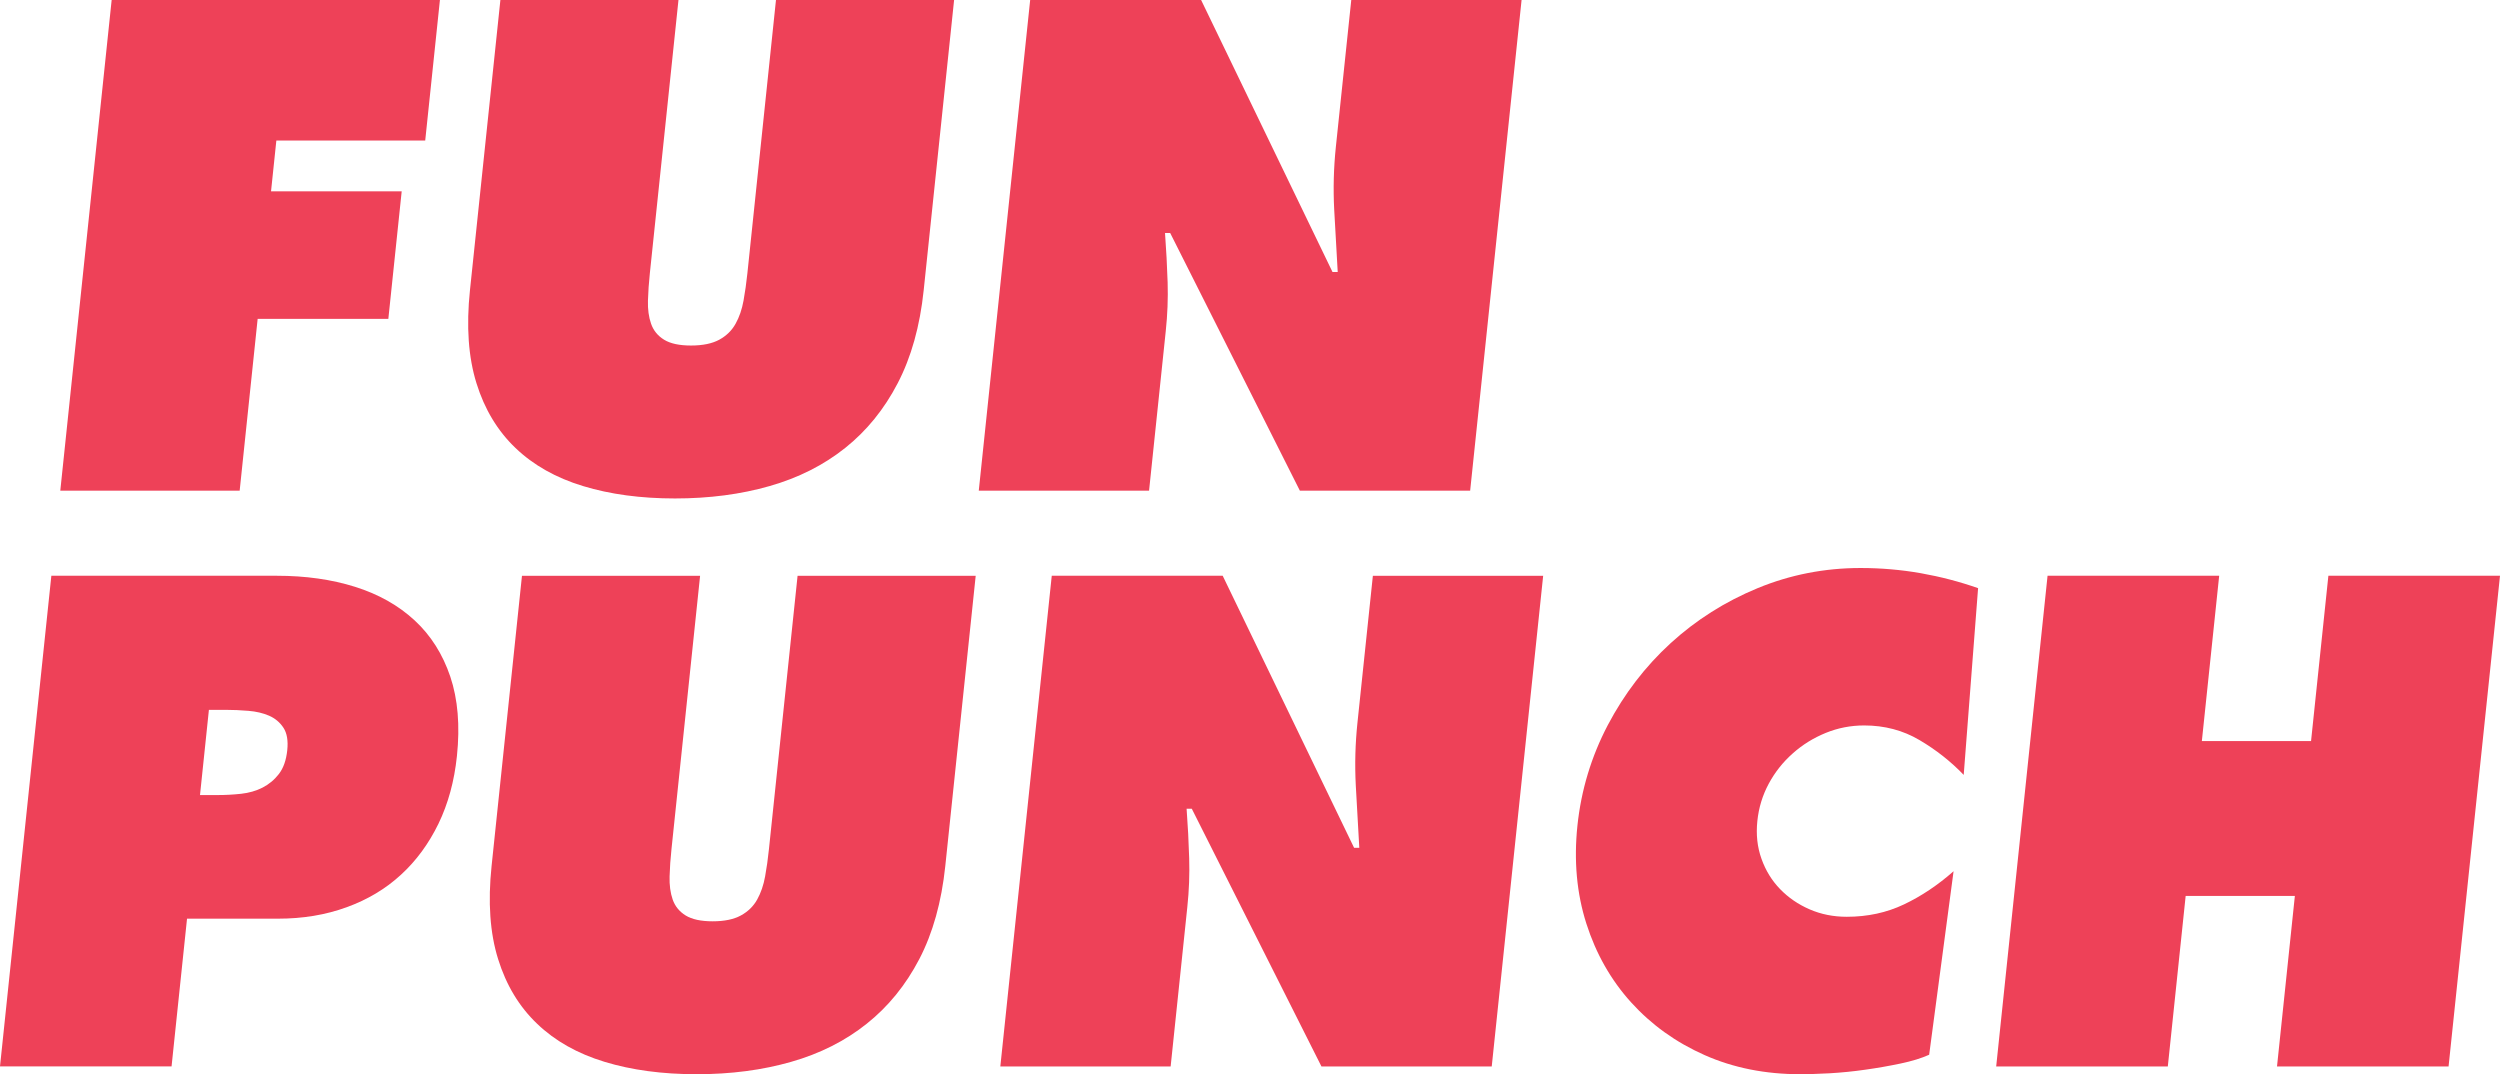
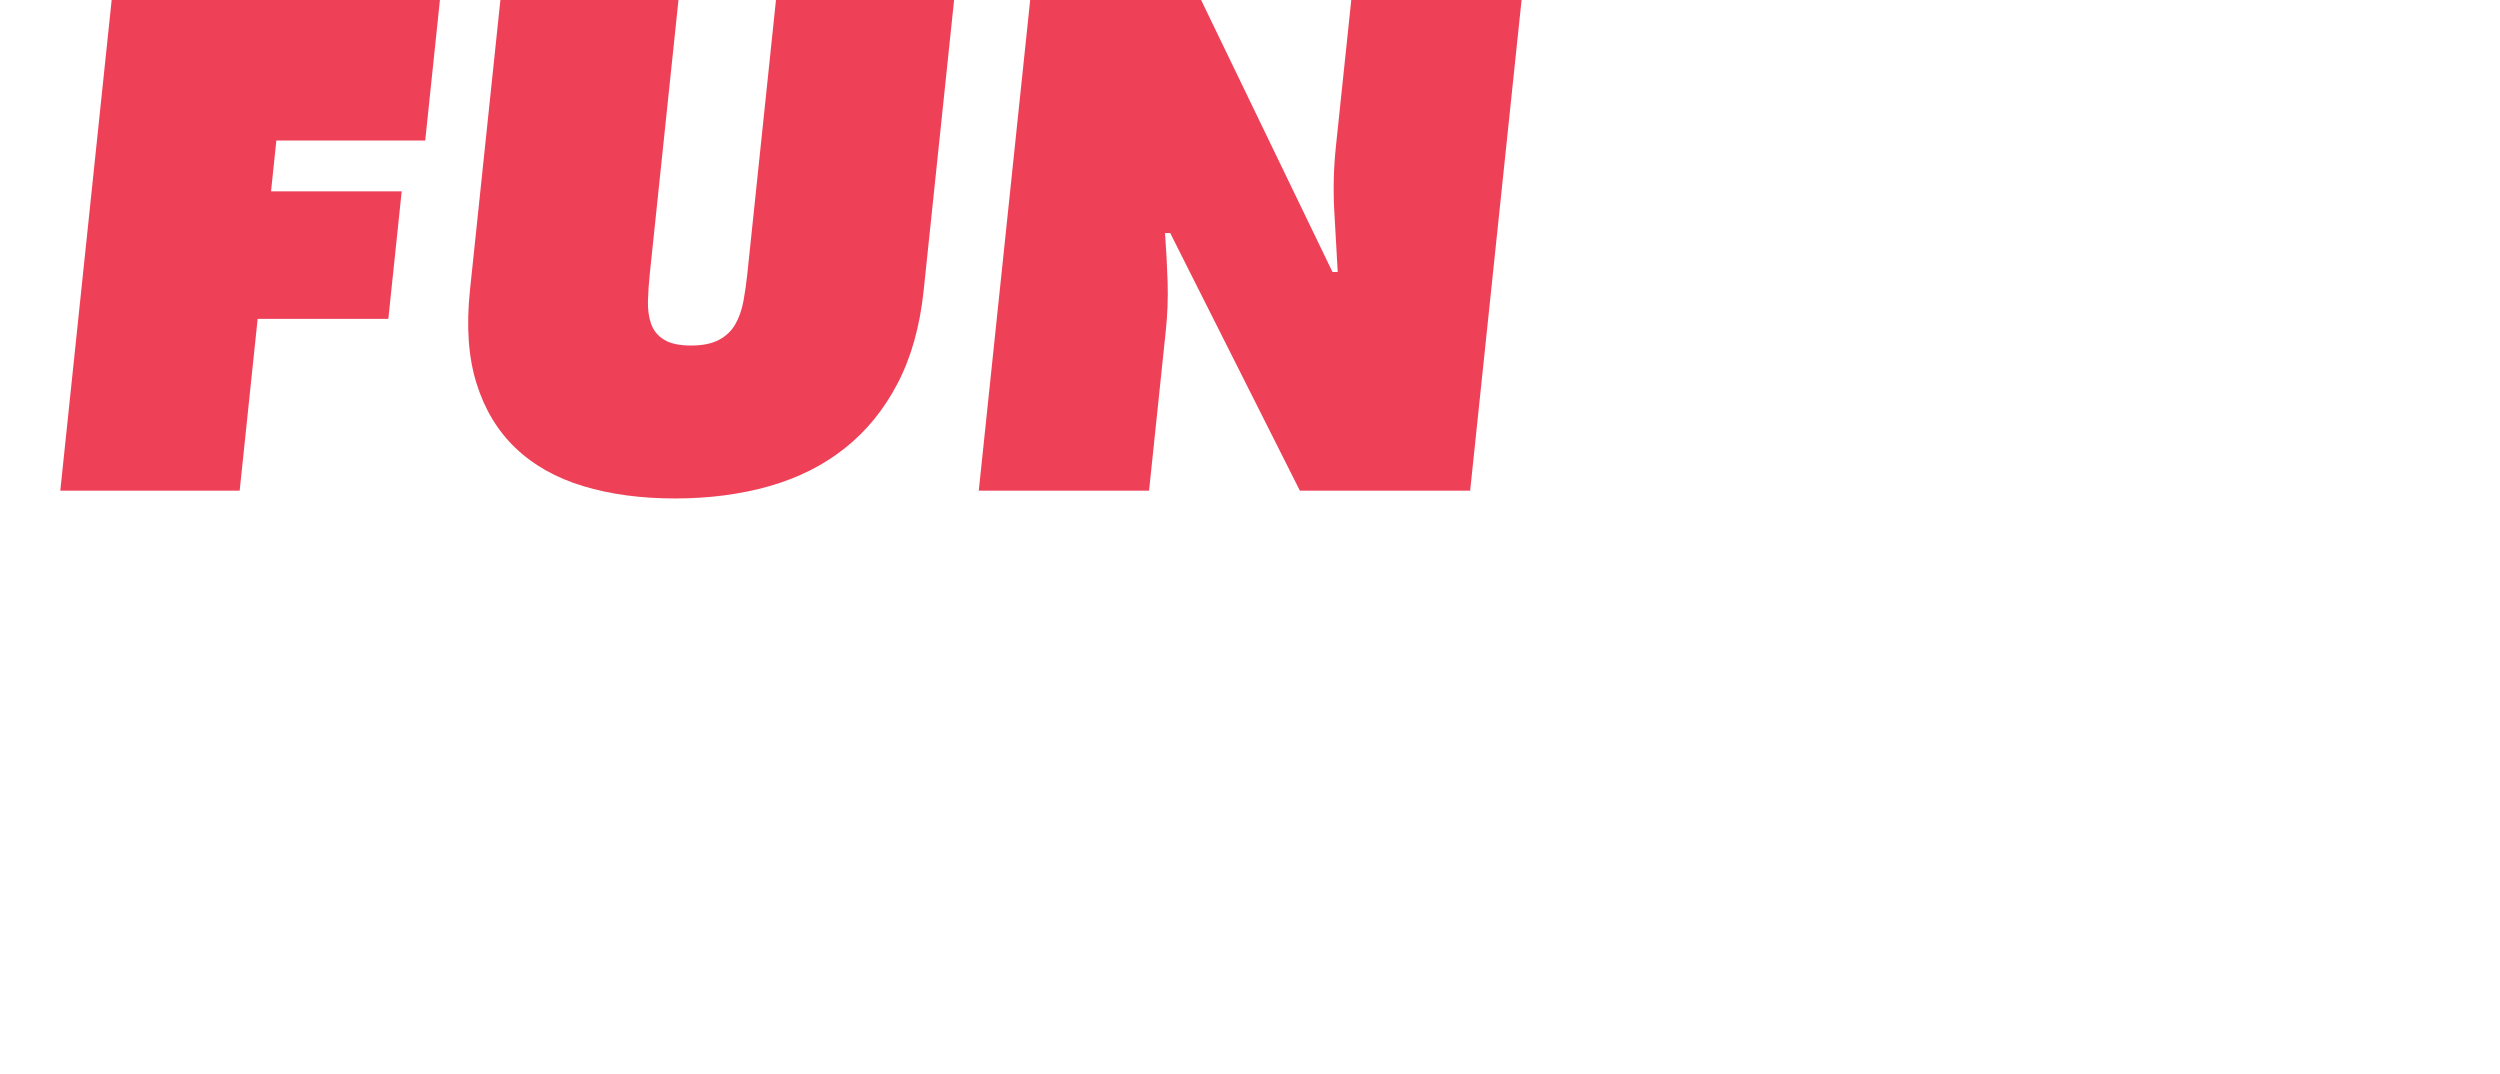
<svg xmlns="http://www.w3.org/2000/svg" version="1.1" id="Layer_1" x="0px" y="0px" width="128px" height="55px" viewBox="0 0 128 55" enable-background="new 0 0 128 55" xml:space="preserve">
  <g>
    <polygon fill="#EE4158" points="5.717,0 22.524,0 21.771,7.197 14.149,7.197 13.877,9.795 20.567,9.795 19.883,16.326    13.192,16.326 12.271,25.122 3.087,25.122  " />
    <path fill="#EE4158" d="M48.85,0l-1.557,14.86c-0.193,1.844-0.638,3.431-1.332,4.763c-0.693,1.334-1.591,2.438-2.693,3.316   c-1.102,0.877-2.39,1.527-3.866,1.948c-1.475,0.423-3.089,0.634-4.841,0.634c-1.753,0-3.322-0.211-4.709-0.634   c-1.387-0.421-2.539-1.071-3.457-1.948c-0.918-0.878-1.585-1.982-1.999-3.316c-0.416-1.333-0.527-2.919-0.334-4.763L25.62,0h9.118   l-1.466,13.994c-0.051,0.488-0.085,0.955-0.097,1.398c-0.013,0.445,0.04,0.84,0.16,1.183c0.12,0.344,0.34,0.618,0.664,0.817   c0.323,0.2,0.783,0.299,1.382,0.299c0.6,0,1.083-0.1,1.448-0.299c0.363-0.199,0.643-0.473,0.833-0.817   c0.192-0.342,0.326-0.737,0.407-1.183c0.08-0.444,0.146-0.91,0.197-1.398L39.73,0H48.85z" />
    <path fill="#EE4158" d="M52.745,0h8.752l6.727,13.926h0.267c-0.064-1.066-0.125-2.131-0.18-3.198   c-0.055-1.067-0.027-2.133,0.084-3.199L69.185,0h8.72l-2.633,25.122h-8.719l-6.64-13.193h-0.264   c0.064,0.865,0.107,1.71,0.134,2.532c0.025,0.823-0.007,1.654-0.097,2.498l-0.854,8.164h-8.719L52.745,0z" />
-     <path fill="#EE4158" d="M2.629,29.479h11.549c1.463,0,2.798,0.188,4,0.566c1.204,0.379,2.219,0.95,3.049,1.717   c0.829,0.765,1.438,1.727,1.828,2.881c0.388,1.155,0.502,2.511,0.34,4.065c-0.134,1.287-0.45,2.442-0.945,3.465   c-0.497,1.021-1.135,1.895-1.921,2.614c-0.786,0.724-1.715,1.278-2.788,1.666c-1.073,0.391-2.24,0.583-3.504,0.583H9.576   l-0.792,7.564H0L2.629,29.479z M10.24,40.707h0.899c0.399,0,0.801-0.021,1.205-0.065c0.404-0.045,0.77-0.149,1.099-0.317   c0.326-0.167,0.607-0.4,0.838-0.699c0.231-0.301,0.374-0.705,0.427-1.217c0.051-0.488-0.014-0.872-0.196-1.149   c-0.182-0.277-0.429-0.482-0.734-0.616c-0.308-0.133-0.659-0.217-1.057-0.249c-0.395-0.033-0.782-0.051-1.159-0.051h-0.866   L10.24,40.707z" />
-     <path fill="#EE4158" d="M49.956,29.479l-1.557,14.86c-0.193,1.844-0.637,3.433-1.33,4.765c-0.695,1.333-1.594,2.438-2.695,3.313   c-1.101,0.879-2.39,1.528-3.866,1.949C39.033,54.789,37.421,55,35.667,55c-1.752,0-3.324-0.211-4.71-0.633   c-1.386-0.421-2.539-1.07-3.455-1.949c-0.919-0.876-1.585-1.98-1.999-3.313c-0.417-1.332-0.527-2.921-0.334-4.765l1.556-14.86h9.12   L34.38,43.474c-0.052,0.489-0.085,0.955-0.097,1.398c-0.014,0.445,0.04,0.84,0.158,1.184c0.121,0.344,0.341,0.616,0.664,0.816   c0.323,0.199,0.783,0.299,1.383,0.299c0.599,0,1.081-0.1,1.445-0.299c0.366-0.2,0.644-0.473,0.835-0.816   c0.191-0.344,0.326-0.738,0.406-1.184c0.081-0.443,0.146-0.909,0.196-1.398l1.466-13.994H49.956z" />
-     <path fill="#EE4158" d="M53.85,29.479h8.752l6.727,13.927h0.267c-0.064-1.065-0.125-2.133-0.18-3.199   c-0.055-1.065-0.027-2.132,0.085-3.198l0.79-7.529h8.719l-2.633,25.122h-8.719l-6.638-13.194h-0.266   c0.064,0.866,0.109,1.711,0.132,2.531c0.025,0.822-0.005,1.655-0.095,2.499l-0.854,8.164h-8.72L53.85,29.479z" />
-     <path fill="#EE4158" d="M100.542,39.675c-0.66-0.688-1.415-1.283-2.262-1.782c-0.847-0.501-1.791-0.75-2.834-0.75   c-0.688,0-1.343,0.127-1.971,0.383c-0.624,0.256-1.19,0.604-1.688,1.05c-0.503,0.445-0.911,0.962-1.228,1.55   c-0.316,0.589-0.514,1.227-0.583,1.914c-0.072,0.689-0.003,1.333,0.213,1.934c0.213,0.599,0.532,1.116,0.953,1.549   c0.421,0.435,0.921,0.778,1.504,1.033c0.585,0.255,1.221,0.383,1.908,0.383c1.065,0,2.039-0.21,2.929-0.633   c0.887-0.421,1.733-0.987,2.54-1.699l-1.25,9.396c-0.396,0.178-0.882,0.327-1.461,0.449s-1.18,0.228-1.799,0.315   c-0.618,0.09-1.229,0.149-1.831,0.185C93.08,54.983,92.579,55,92.179,55c-1.796,0-3.433-0.326-4.907-0.981   c-1.474-0.654-2.725-1.555-3.761-2.7c-1.034-1.143-1.796-2.487-2.289-4.03c-0.493-1.544-0.646-3.216-0.458-5.015   c0.191-1.82,0.71-3.536,1.554-5.147c0.848-1.611,1.921-3.009,3.221-4.198c1.301-1.188,2.785-2.127,4.453-2.816   c1.672-0.688,3.428-1.031,5.268-1.031c1.044,0,2.071,0.088,3.086,0.266c1.012,0.18,1.987,0.434,2.932,0.766L100.542,39.675z" />
-     <polygon fill="#EE4158" points="104.835,29.479 113.622,29.479 112.735,37.942 118.326,37.942 119.213,29.479 128,29.479    125.367,54.602 116.583,54.602 117.497,45.872 111.906,45.872 110.992,54.602 102.205,54.602  " />
  </g>
</svg>